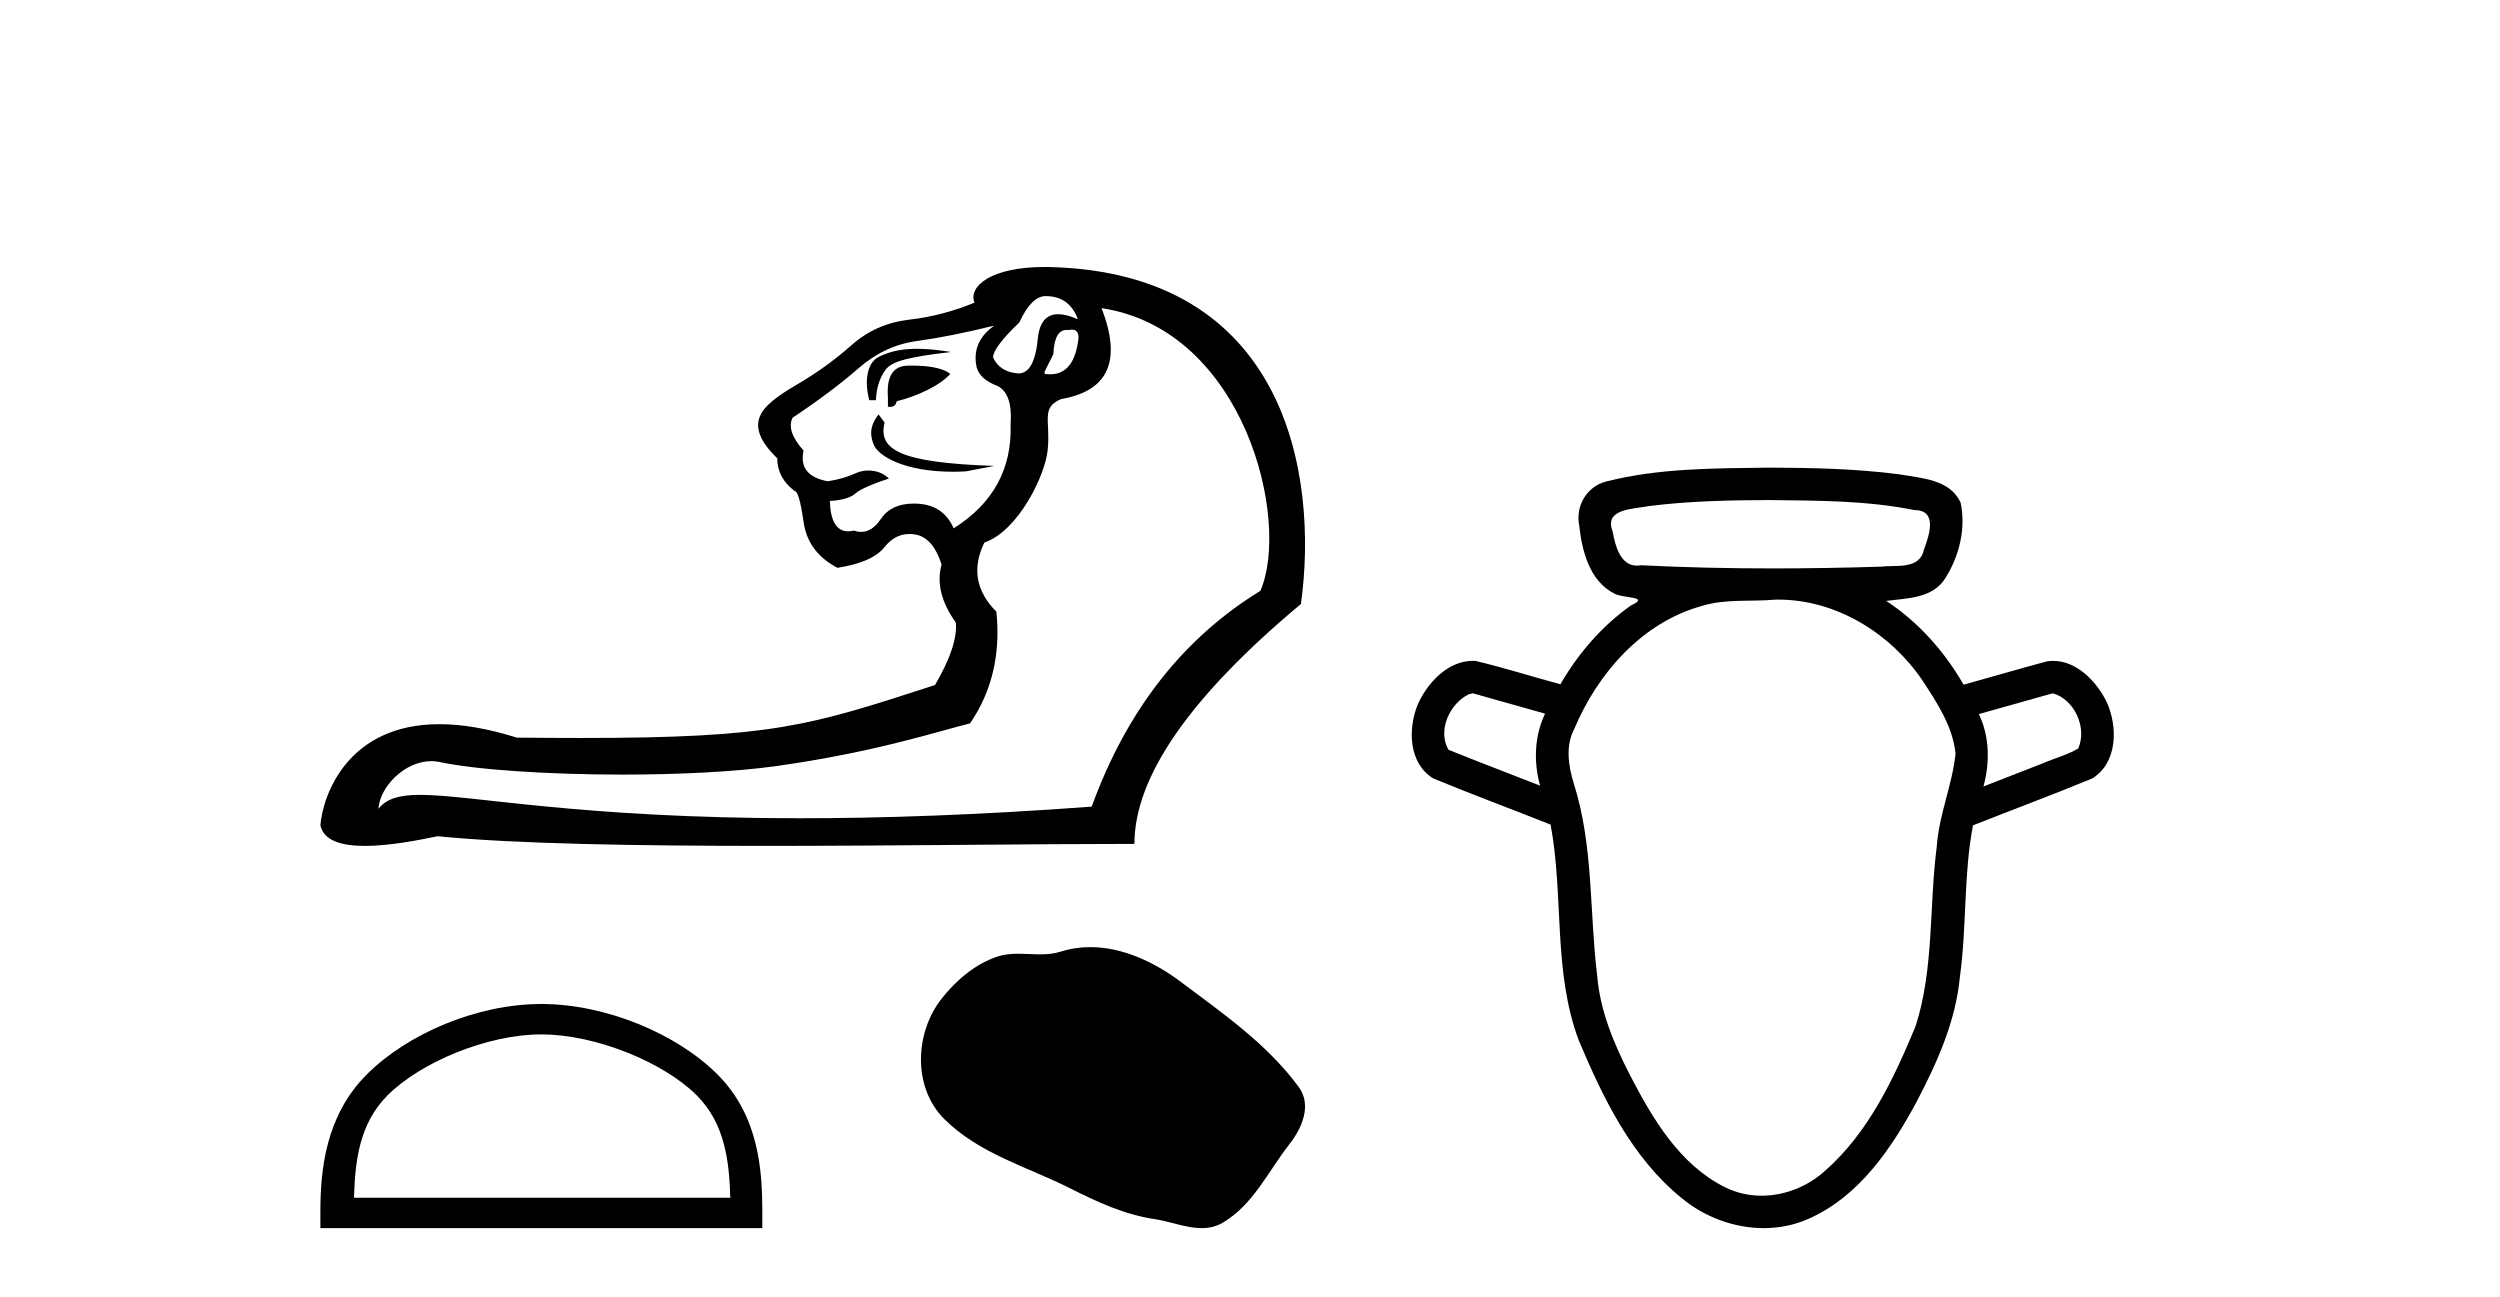
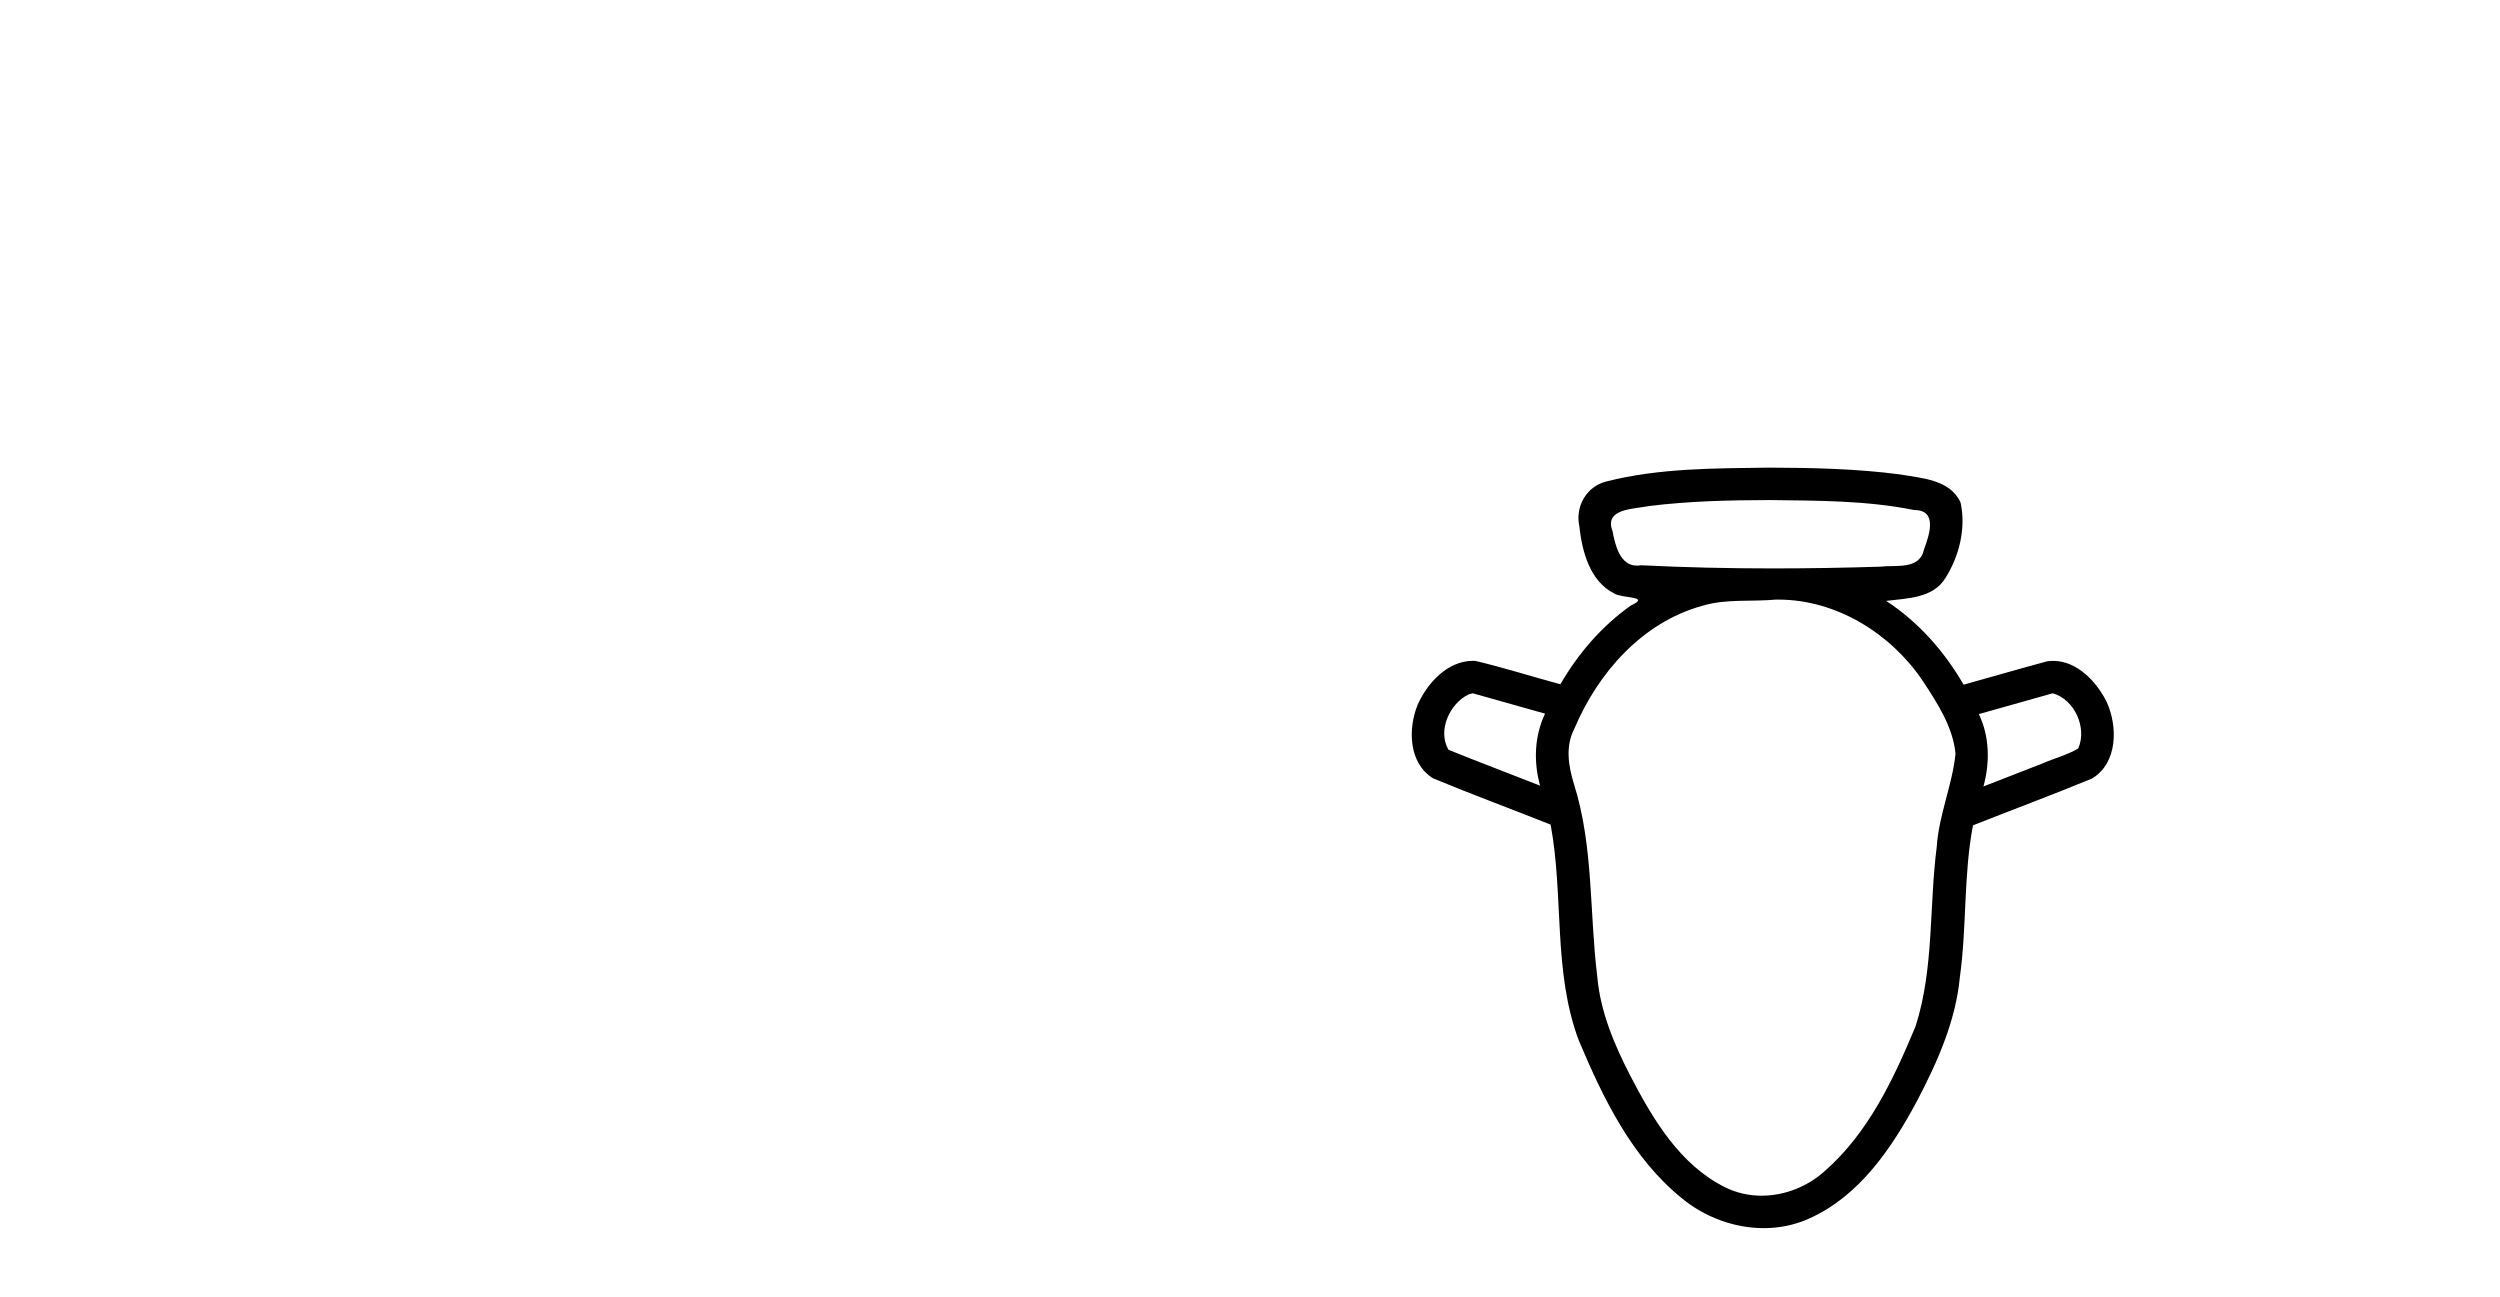
<svg xmlns="http://www.w3.org/2000/svg" width="79.0" height="41.0">
-   <path d="M 33.043 9.357 C 33.528 9.357 33.863 9.587 34.047 10.049 L 34.047 10.084 C 33.812 9.981 33.61 9.929 33.44 9.929 C 33.077 9.929 32.864 10.166 32.801 10.638 C 32.735 11.412 32.53 11.8 32.188 11.8 C 32.173 11.8 32.158 11.799 32.143 11.797 C 31.774 11.763 31.52 11.595 31.381 11.295 C 31.381 11.088 31.658 10.718 32.212 10.188 C 32.466 9.634 32.743 9.357 33.043 9.357 ZM 33.873 10.417 C 34.012 10.417 34.082 10.502 34.082 10.672 C 33.999 11.443 33.699 11.828 33.183 11.828 C 33.128 11.828 33.069 11.824 33.009 11.815 L 33.009 11.745 L 33.286 11.192 C 33.307 10.68 33.446 10.425 33.704 10.425 C 33.725 10.425 33.747 10.426 33.77 10.43 C 33.808 10.422 33.842 10.417 33.873 10.417 ZM 28.975 11.022 C 28.478 11.022 28.101 11.109 27.764 11.28 C 27.397 11.465 27.308 12.046 27.469 12.646 L 27.677 12.646 C 27.7 12.23 27.81 11.901 28.006 11.659 C 28.202 11.417 28.715 11.277 30.058 11.123 C 29.638 11.056 29.283 11.022 28.975 11.022 ZM 28.818 11.553 C 28.772 11.553 28.726 11.554 28.681 11.555 C 28.219 11.567 28.012 11.896 28.058 12.542 L 28.058 12.853 C 28.081 12.857 28.103 12.858 28.123 12.858 C 28.244 12.858 28.315 12.799 28.335 12.68 C 28.981 12.519 29.704 12.185 30.027 11.816 C 29.777 11.607 29.257 11.553 28.818 11.553 ZM 27.762 13.094 C 27.554 13.371 27.446 13.644 27.608 14.048 C 27.757 14.42 28.593 14.907 30.116 14.907 C 30.245 14.907 30.378 14.903 30.516 14.896 L 31.423 14.723 C 28.414 14.623 27.745 14.206 27.953 13.352 L 27.762 13.094 ZM 31.416 10.291 C 30.931 10.638 30.747 11.076 30.862 11.607 C 30.931 11.861 31.151 12.057 31.52 12.196 C 31.843 12.357 31.982 12.761 31.935 13.407 C 31.982 14.815 31.381 15.912 30.135 16.696 C 29.927 16.212 29.552 15.952 29.01 15.917 C 28.962 15.914 28.915 15.913 28.87 15.913 C 28.399 15.913 28.054 16.076 27.833 16.402 C 27.65 16.673 27.443 16.808 27.214 16.808 C 27.14 16.808 27.063 16.794 26.985 16.766 C 26.919 16.781 26.858 16.789 26.801 16.789 C 26.436 16.789 26.243 16.47 26.223 15.831 C 26.615 15.808 26.887 15.727 27.037 15.588 C 27.187 15.45 27.668 15.255 28.089 15.123 C 27.907 14.94 27.666 14.868 27.443 14.868 C 27.299 14.868 27.162 14.898 27.054 14.948 C 26.777 15.075 26.477 15.161 26.154 15.208 C 25.531 15.092 25.277 14.769 25.392 14.238 C 25.023 13.823 24.907 13.477 25.046 13.2 C 25.877 12.646 26.569 12.126 27.123 11.642 C 27.677 11.157 28.294 10.868 28.975 10.776 C 29.656 10.684 30.47 10.522 31.416 10.291 ZM 34.809 9.737 C 39.327 10.419 40.79 16.44 39.829 18.67 C 37.382 20.17 35.605 22.443 34.497 25.49 C 30.873 25.758 27.833 25.857 25.28 25.857 C 18.28 25.857 14.942 25.118 13.276 25.118 C 12.615 25.118 12.218 25.234 11.959 25.559 C 12.002 24.859 12.787 24.052 13.631 24.052 C 13.705 24.052 13.779 24.059 13.854 24.072 C 15.021 24.327 17.328 24.477 19.674 24.477 C 21.429 24.477 23.206 24.393 24.544 24.206 C 27.671 23.767 29.708 23.09 30.654 22.859 C 31.347 21.843 31.624 20.666 31.485 19.328 C 30.839 18.681 30.712 17.954 31.105 17.146 C 32.178 16.776 33.026 15.027 33.107 14.221 C 33.202 13.278 32.882 12.888 33.528 12.611 C 35.028 12.357 35.455 11.399 34.809 9.737 ZM 32.998 8.437 C 31.316 8.437 30.592 9.052 30.793 9.564 C 30.124 9.841 29.437 10.02 28.733 10.101 C 28.029 10.182 27.417 10.453 26.898 10.915 C 26.379 11.376 25.802 11.792 25.167 12.161 C 24.532 12.53 24.157 12.842 24.042 13.096 C 23.834 13.488 24.007 13.95 24.561 14.481 C 24.561 14.896 24.746 15.242 25.115 15.519 C 25.207 15.519 25.3 15.842 25.392 16.489 C 25.484 17.135 25.842 17.62 26.465 17.943 C 27.204 17.827 27.7 17.608 27.954 17.285 C 28.169 17.011 28.431 16.874 28.737 16.874 C 28.792 16.874 28.848 16.878 28.906 16.887 C 29.287 16.944 29.57 17.262 29.754 17.839 C 29.593 18.416 29.743 19.027 30.204 19.674 C 30.251 20.158 30.031 20.816 29.547 21.647 C 25.545 22.945 24.424 23.32 18.346 23.32 C 17.728 23.32 17.059 23.316 16.33 23.309 C 15.384 23.01 14.575 22.884 13.887 22.884 C 10.969 22.884 10.199 25.145 10.124 26.079 C 10.228 26.575 10.815 26.731 11.531 26.731 C 12.291 26.731 13.197 26.556 13.829 26.425 C 16.264 26.668 20.144 26.73 24.215 26.73 C 28.327 26.73 32.635 26.667 35.848 26.667 C 35.848 24.544 37.602 22.016 41.11 19.085 C 41.675 14.972 40.627 8.628 33.182 8.439 C 33.119 8.438 33.058 8.437 32.998 8.437 Z" style="fill:#000000;stroke:none" />
-   <path d="M 17.106 32.687 C 18.824 32.687 20.974 33.57 22.014 34.61 C 22.924 35.52 23.043 36.727 23.077 37.848 L 11.187 37.848 C 11.22 36.727 11.339 35.52 12.249 34.61 C 13.29 33.57 15.389 32.687 17.106 32.687 ZM 17.106 31.726 C 15.069 31.726 12.876 32.667 11.591 33.952 C 10.274 35.27 10.124 37.005 10.124 38.303 L 10.124 38.809 L 24.089 38.809 L 24.089 38.303 C 24.089 37.005 23.99 35.27 22.672 33.952 C 21.387 32.667 19.144 31.726 17.106 31.726 Z" style="fill:#000000;stroke:none" />
-   <path d="M 34.452 29.929 C 34.138 29.929 33.824 29.974 33.513 30.073 C 33.304 30.14 33.089 30.157 32.872 30.157 C 32.641 30.157 32.407 30.138 32.176 30.138 C 31.96 30.138 31.746 30.155 31.539 30.221 C 30.827 30.451 30.215 30.974 29.754 31.559 C 28.914 32.625 28.829 34.353 29.839 35.361 C 30.943 36.463 32.481 36.877 33.833 37.559 C 34.678 37.986 35.547 38.387 36.492 38.525 C 36.974 38.596 37.483 38.809 37.974 38.809 C 38.2 38.809 38.423 38.764 38.637 38.638 C 39.597 38.077 40.078 37.009 40.743 36.16 C 41.144 35.649 41.46 34.924 41.043 34.354 C 40.048 32.994 38.632 32.015 37.293 31.012 C 36.479 30.402 35.472 29.929 34.452 29.929 Z" style="fill:#000000;stroke:none" />
  <path d="M 55.912 15.802 C 57.441 15.821 58.988 15.814 60.493 16.118 C 60.494 16.118 60.495 16.118 60.496 16.118 C 61.24 16.118 60.963 16.915 60.799 17.362 C 60.66 18.018 59.911 17.847 59.417 17.907 C 58.291 17.942 57.164 17.962 56.037 17.962 C 54.642 17.962 53.247 17.932 51.854 17.862 C 51.809 17.87 51.765 17.874 51.724 17.874 C 51.196 17.874 51.037 17.229 50.957 16.786 C 50.677 16.065 51.632 16.088 52.105 15.992 C 53.367 15.833 54.641 15.806 55.912 15.802 ZM 46.54 21.908 C 47.302 22.122 48.063 22.337 48.824 22.551 C 48.486 23.26 48.458 24.077 48.667 24.827 C 47.704 24.448 46.734 24.082 45.774 23.694 C 45.416 23.092 45.808 22.228 46.414 21.94 L 46.54 21.908 ZM 64.866 21.908 C 65.557 22.099 65.962 23.004 65.671 23.653 C 65.319 23.861 64.903 23.965 64.525 24.132 C 63.909 24.372 63.293 24.612 62.677 24.852 C 62.883 24.099 62.874 23.278 62.532 22.565 C 63.31 22.346 64.088 22.127 64.866 21.908 ZM 56.192 18.947 C 58.023 18.947 59.742 20.011 60.754 21.508 C 61.214 22.212 61.711 22.961 61.795 23.817 C 61.692 24.814 61.267 25.753 61.201 26.759 C 60.957 28.645 61.119 30.598 60.533 32.428 C 59.84 34.095 59.036 35.809 57.65 37.016 C 57.109 37.502 56.387 37.784 55.666 37.784 C 55.274 37.784 54.882 37.7 54.52 37.521 C 53.08 36.811 52.223 35.353 51.51 33.979 C 51.007 32.997 50.568 31.963 50.473 30.851 C 50.223 28.828 50.359 26.743 49.737 24.777 C 49.562 24.206 49.459 23.579 49.751 23.024 C 50.492 21.267 51.89 19.671 53.778 19.148 C 54.528 18.915 55.335 19.019 56.11 18.948 C 56.137 18.948 56.164 18.947 56.192 18.947 ZM 55.912 14.777 C 54.188 14.801 52.435 14.788 50.754 15.216 C 50.134 15.371 49.774 16.005 49.906 16.623 C 49.991 17.418 50.237 18.366 51.009 18.754 C 51.274 18.917 52.183 18.834 51.535 19.134 C 50.618 19.783 49.87 20.653 49.308 21.623 C 48.412 21.381 47.524 21.098 46.621 20.884 C 46.597 20.883 46.572 20.882 46.547 20.882 C 45.746 20.882 45.105 21.58 44.799 22.267 C 44.486 23.033 44.511 24.124 45.293 24.599 C 46.519 25.107 47.765 25.567 48.999 26.057 C 49.421 28.311 49.069 30.69 49.888 32.873 C 50.657 34.703 51.569 36.587 53.144 37.863 C 53.865 38.46 54.802 38.809 55.735 38.809 C 56.219 38.809 56.703 38.715 57.155 38.512 C 58.753 37.806 59.779 36.282 60.577 34.793 C 61.221 33.562 61.802 32.266 61.933 30.866 C 62.153 29.278 62.045 27.658 62.346 26.081 C 63.6 25.583 64.868 25.115 66.114 24.599 C 66.921 24.104 66.925 22.964 66.573 22.186 C 66.259 21.546 65.636 20.884 64.882 20.884 C 64.818 20.884 64.754 20.888 64.688 20.898 C 63.806 21.136 62.93 21.391 62.05 21.636 C 61.445 20.587 60.62 19.652 59.602 18.988 C 60.263 18.904 61.079 18.911 61.473 18.268 C 61.913 17.576 62.129 16.695 61.956 15.886 C 61.627 15.149 60.717 15.111 60.028 14.99 C 58.665 14.812 57.285 14.782 55.912 14.777 Z" style="fill:#000000;stroke:none" />
</svg>